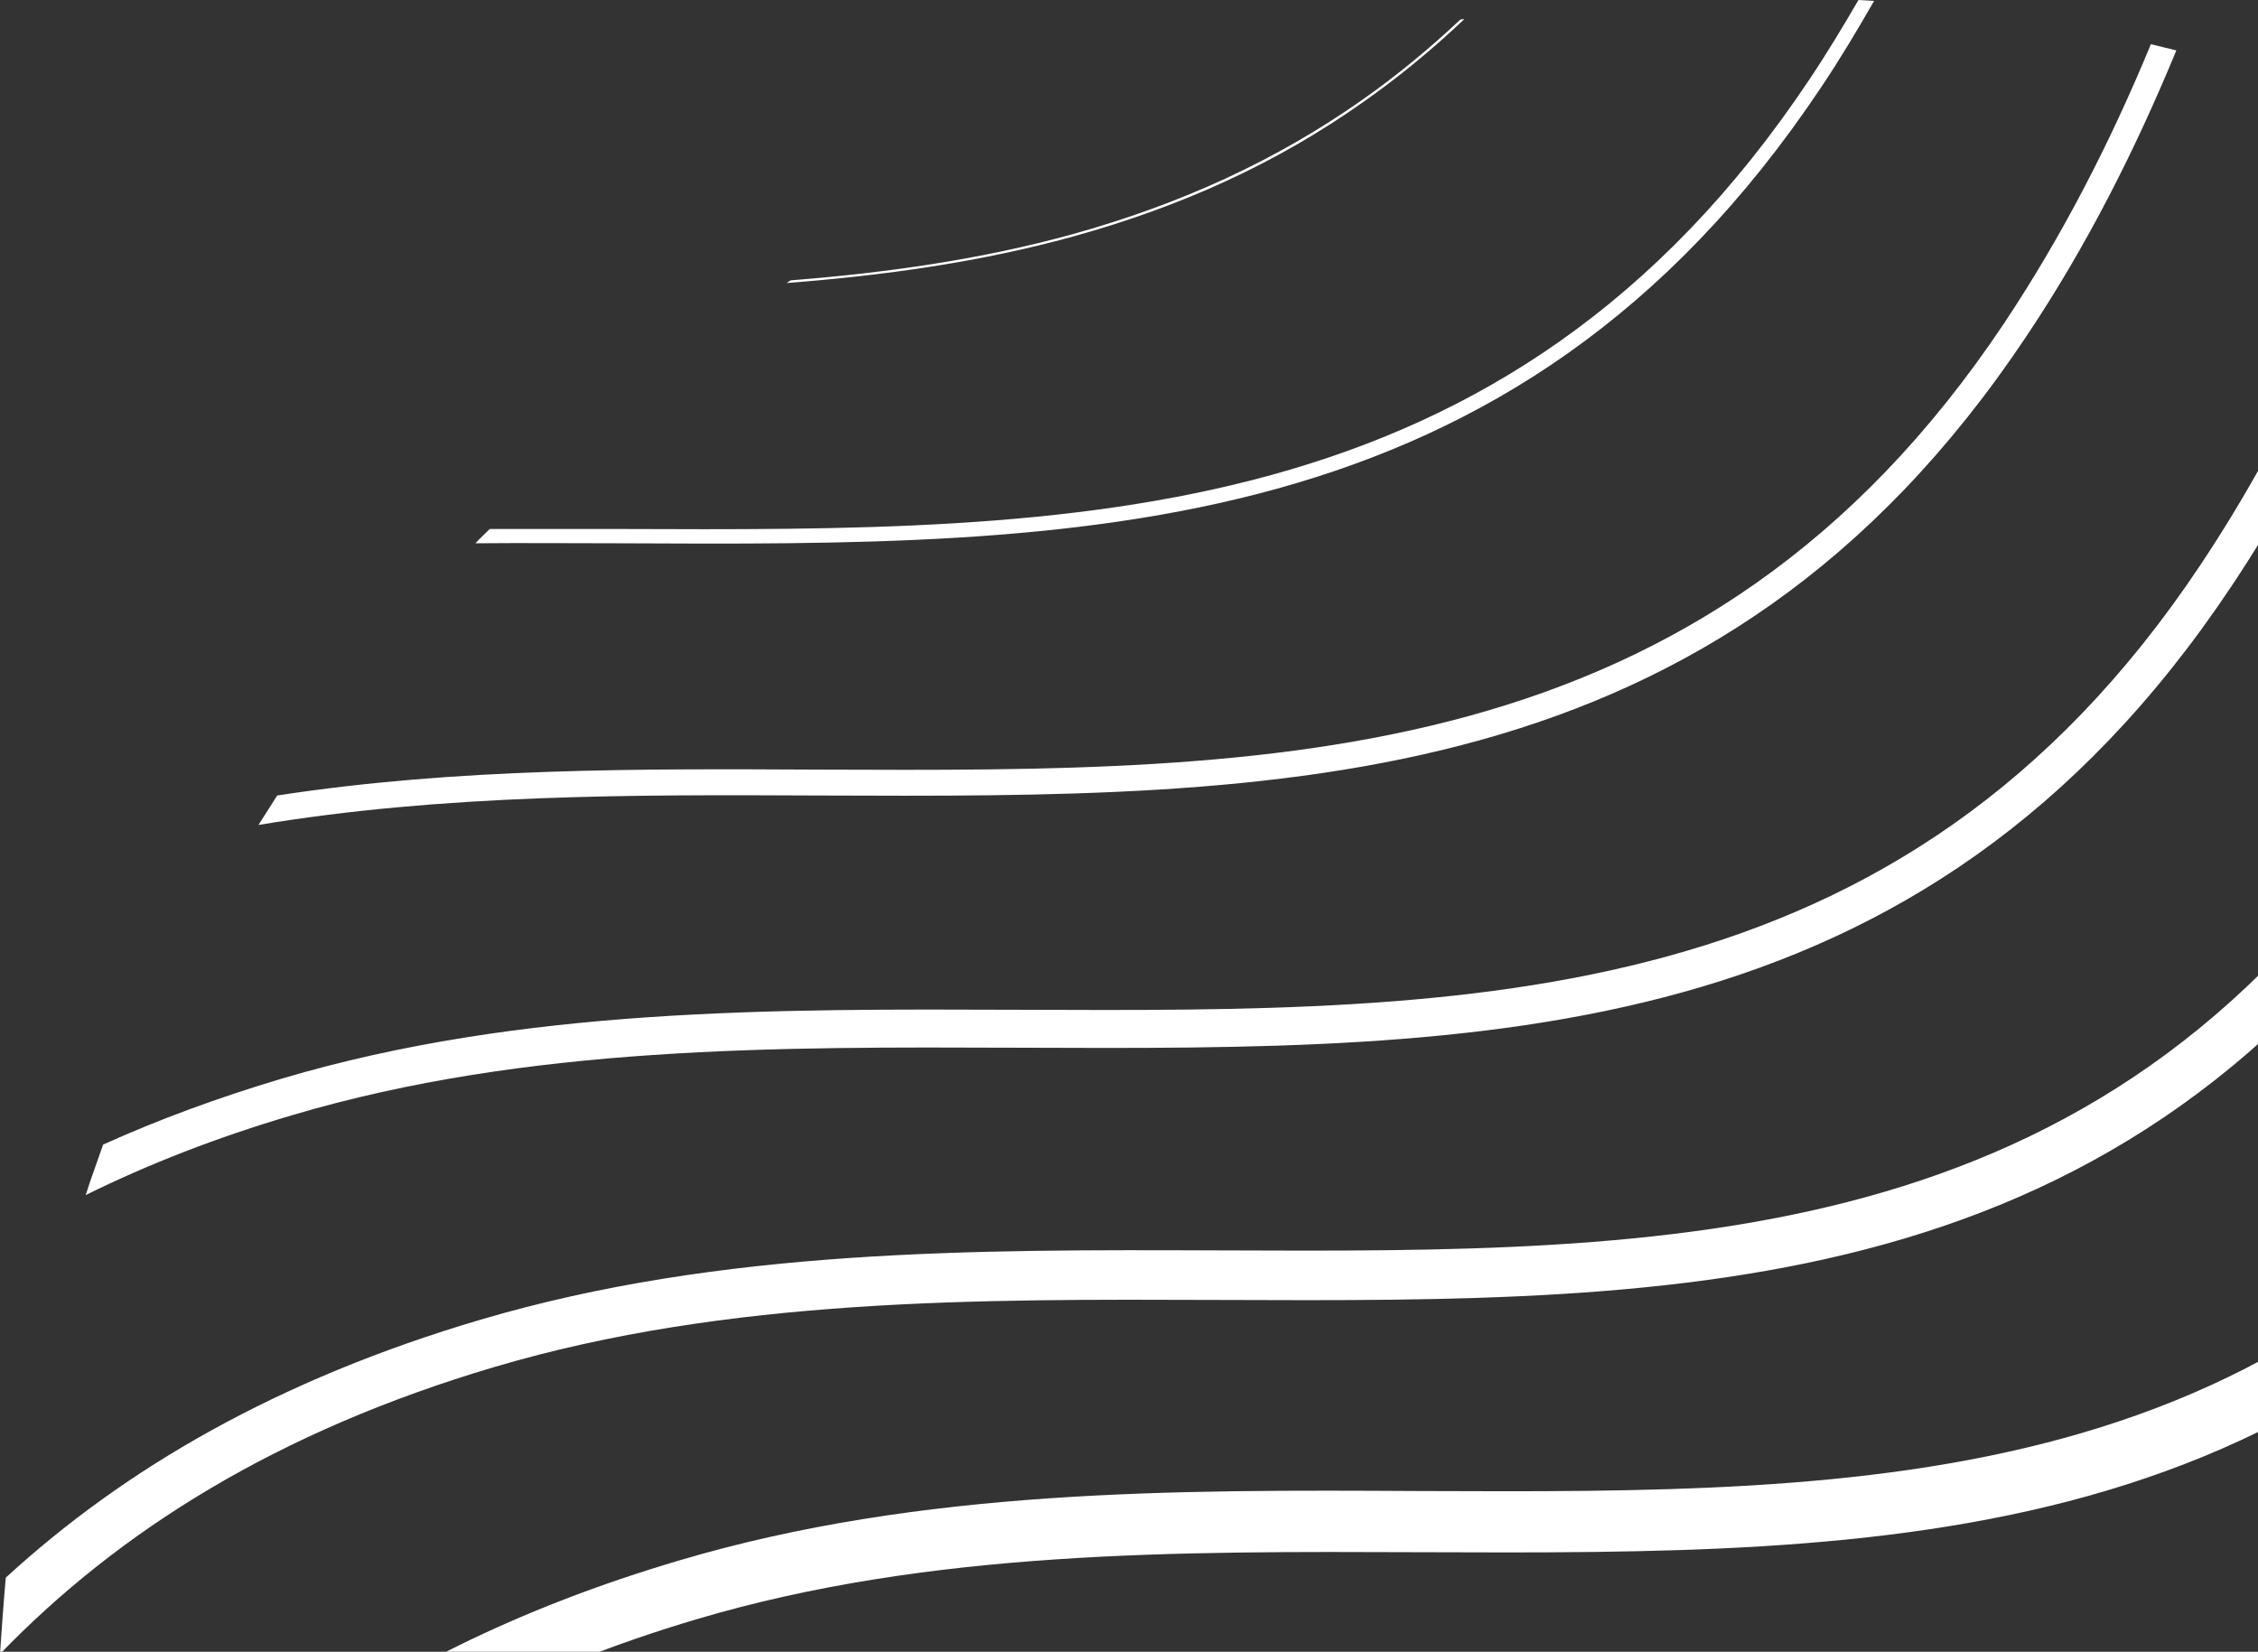
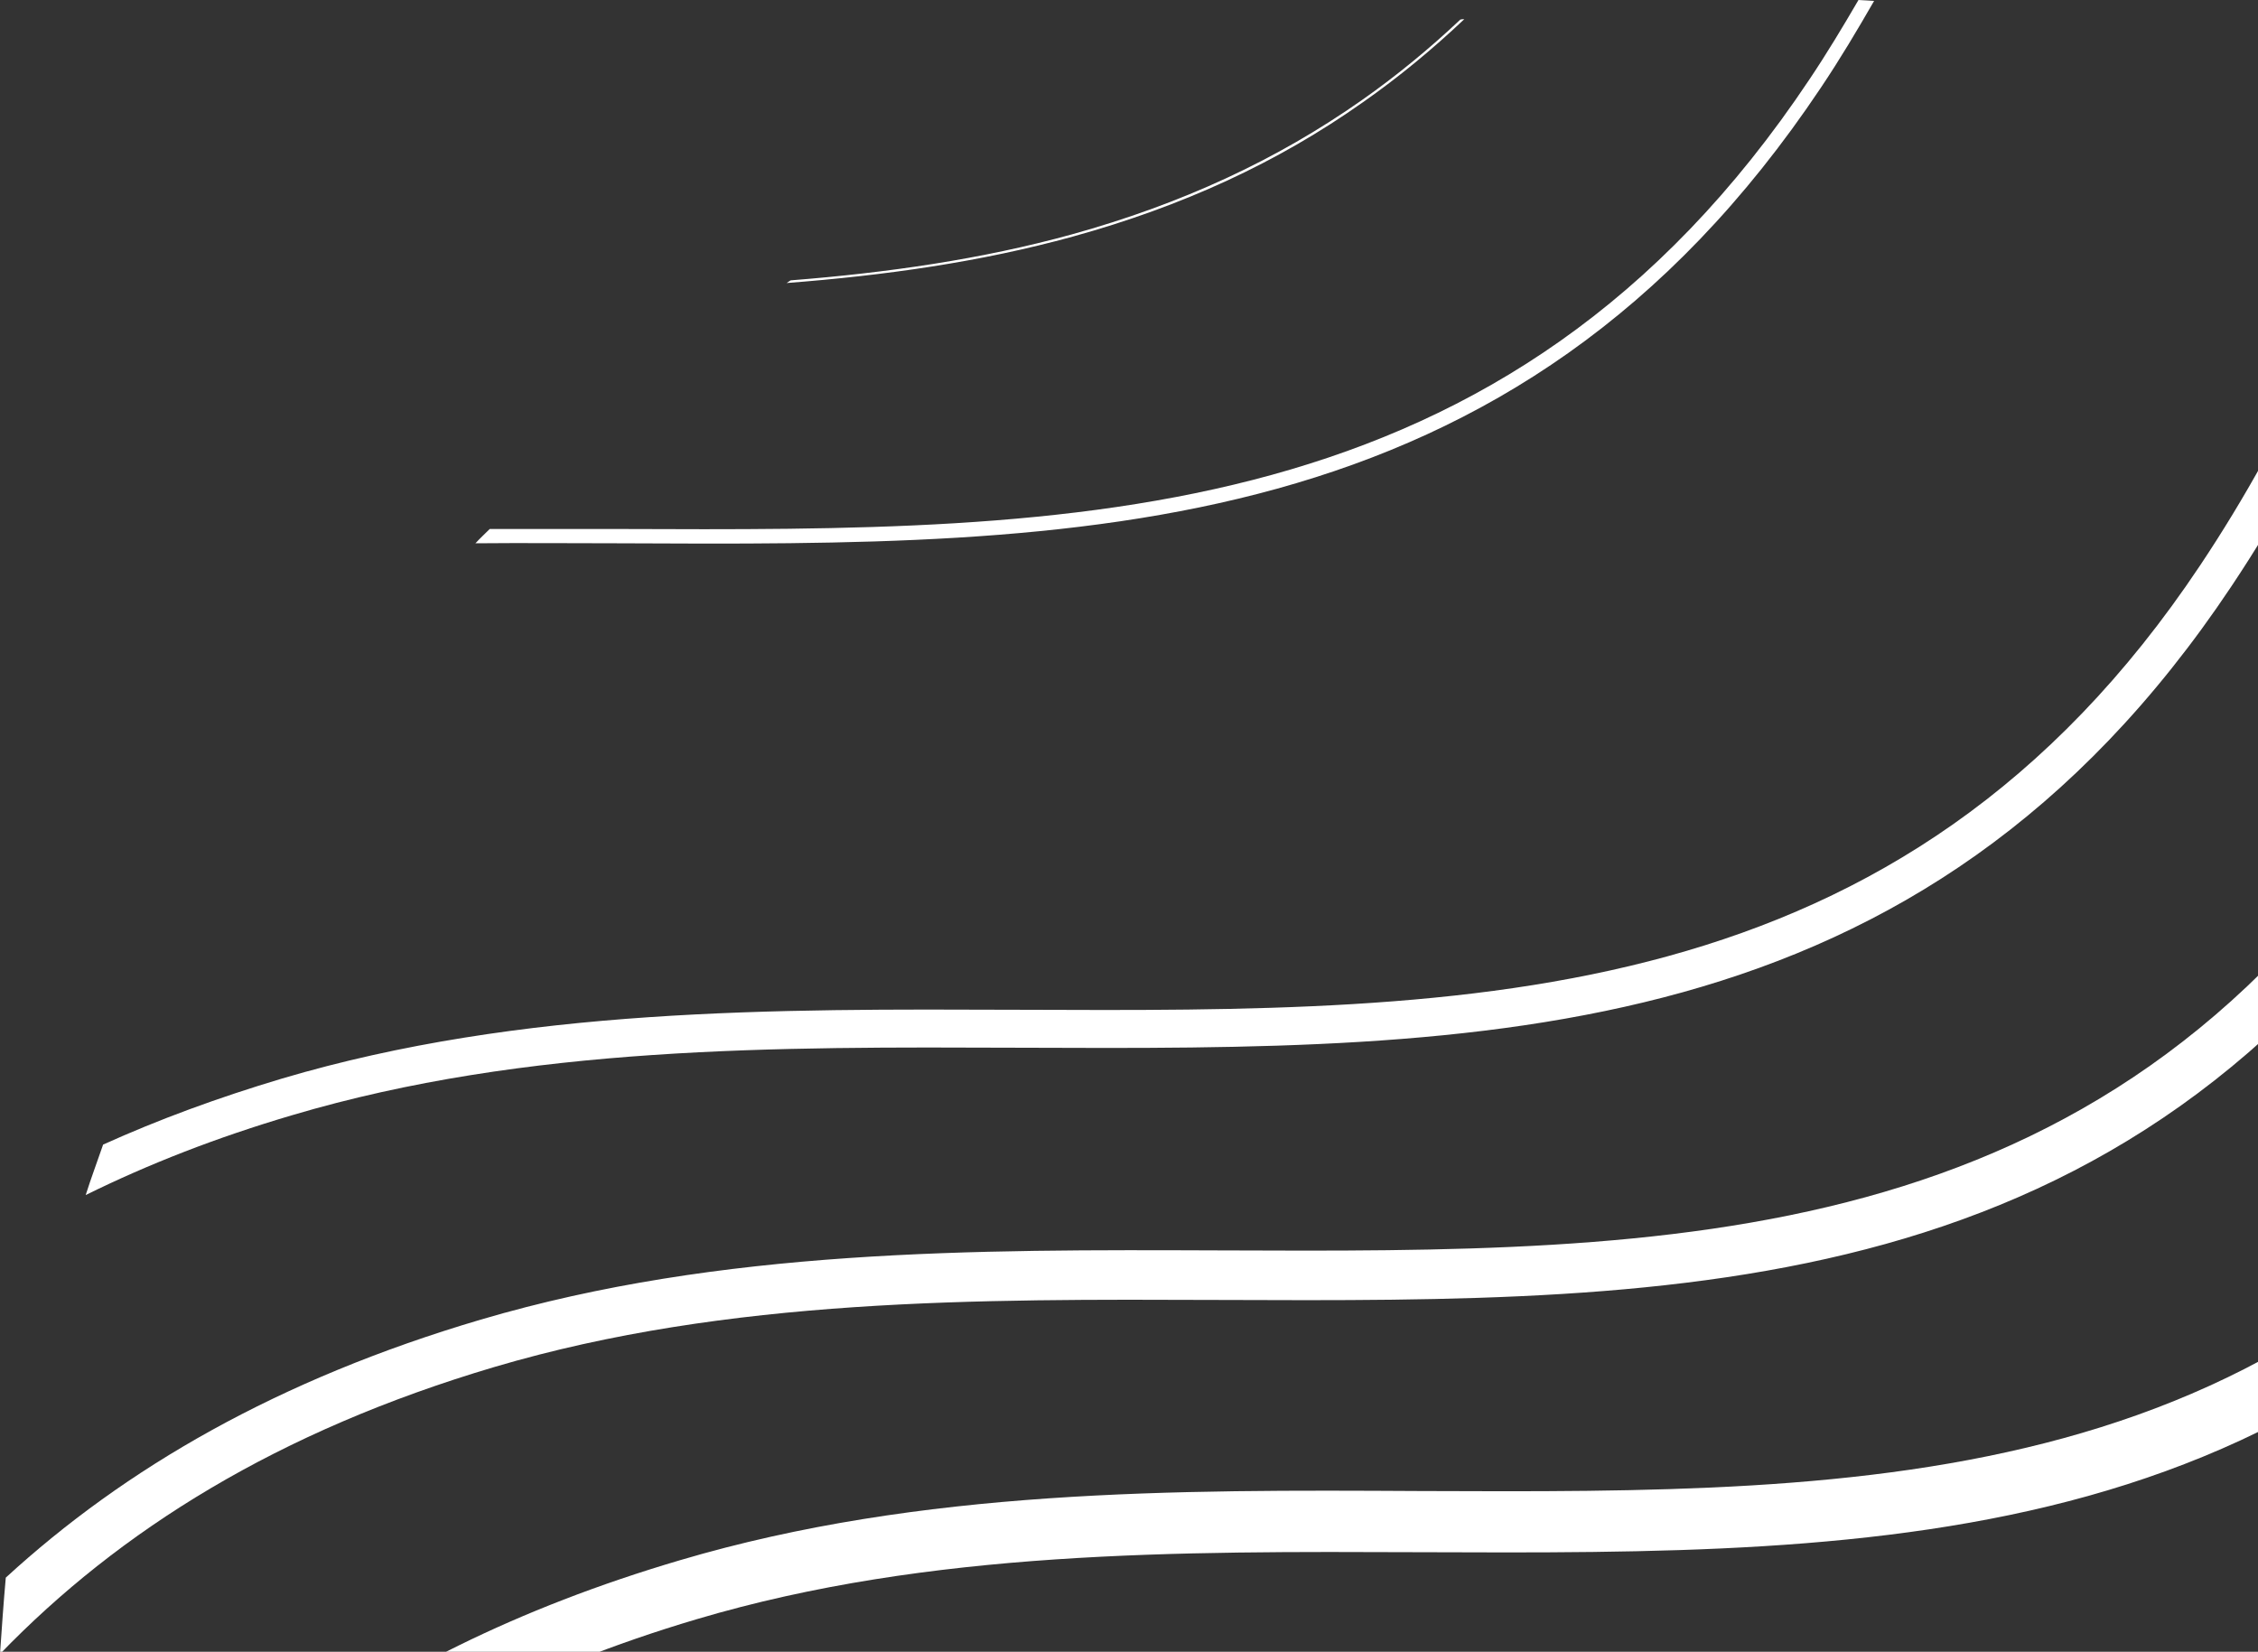
<svg xmlns="http://www.w3.org/2000/svg" width="108" height="79" viewBox="0 0 108 79" fill="none">
  <rect x="0" y="0" width="108" height="79" fill="#333333" stroke="none" />
  <path d="M29.574 25.985C27.31 25.985 25.026 25.963 22.741 25.985C22.954 25.75 23.189 25.536 23.424 25.301C25.495 25.301 27.545 25.301 29.595 25.301C51.439 25.387 72.087 25.472 86.543 3.801C87.375 2.562 88.144 1.281 88.891 2.89154e-06C89.148 0.021 89.404 0.021 89.639 0.043C88.827 1.452 88.016 2.818 87.098 4.185C72.407 26.177 51.61 26.091 29.574 25.985Z" fill="white" />
-   <path d="M39.16 38.048C30.299 38.005 21.202 37.984 12.362 39.457C12.661 38.987 12.96 38.518 13.259 38.048C21.843 36.724 30.598 36.767 39.16 36.81C60.94 36.895 81.502 36.98 95.873 15.437C98.67 11.231 100.955 6.768 102.877 2.114C103.282 2.22 103.688 2.306 104.094 2.412C102.129 7.174 99.802 11.786 96.898 16.12C82.143 38.219 61.26 38.133 39.16 38.048Z" fill="white" />
  <path d="M13.494 51.584C24.961 48.189 37.046 48.253 48.748 48.296C70.442 48.381 90.941 48.467 105.226 27.051C109.56 20.561 112.656 13.45 115.048 6.02C115.603 6.255 116.158 6.469 116.713 6.703C114.279 14.219 111.14 21.436 106.72 28.055C91.88 50.303 70.933 50.196 48.726 50.111C37.175 50.068 25.217 50.004 13.985 53.335C10.355 54.403 7.088 55.684 4.099 57.157C4.355 56.346 4.654 55.556 4.932 54.744C7.58 53.548 10.419 52.502 13.494 51.584Z" fill="white" />
  <path d="M51.31 11.316C46.89 12.534 42.32 13.174 37.623 13.537C37.687 13.494 37.751 13.452 37.815 13.409C42.427 13.046 46.932 12.405 51.267 11.21C56.498 9.758 61.047 7.665 65.146 4.783C66.79 3.63 68.371 2.328 69.844 0.94C69.908 0.918 69.972 0.918 70.036 0.918C68.499 2.37 66.897 3.694 65.189 4.89C61.111 7.772 56.562 9.865 51.31 11.316Z" fill="white" />
  <path d="M23.957 142.094C30.278 127.361 40.399 115.234 61.047 109.127C72.706 105.668 84.898 105.732 96.706 105.775C118.016 105.86 138.13 105.946 152.01 85.15C157.348 77.143 160.807 68.111 163.369 58.695C164.266 61.578 164.971 64.481 165.547 67.406C163.156 74.516 160.081 81.37 155.853 87.69C140.607 110.558 118.272 110.472 96.685 110.366C85.219 110.323 73.368 110.259 62.35 113.526C42.876 119.29 33.481 131.119 27.566 145.531C26.349 144.442 25.132 143.289 23.957 142.094Z" fill="white" />
  <path d="M1.046 97.406C7.452 87.328 16.954 79.214 32.52 74.624C44.072 71.207 56.2 71.25 67.923 71.314C89.468 71.4 109.795 71.485 123.931 50.304C130.23 40.867 133.924 30.063 136.614 18.896C137.447 19.58 138.28 20.306 139.091 21.032C136.379 31.942 132.621 42.532 126.365 51.927C111.354 74.41 90.258 74.325 67.901 74.24C56.392 74.197 44.477 74.133 33.331 77.442C17.338 82.182 8.028 90.936 1.9 101.804C1.601 100.31 1.302 98.858 1.046 97.406Z" fill="white" />
  <path d="M0.277 75.456C5.978 70.225 13.302 65.976 22.996 63.115C34.505 59.72 46.612 59.763 58.335 59.805C79.944 59.891 100.379 59.976 114.578 38.667C120.066 30.426 123.589 21.18 126.173 11.551C126.877 11.978 127.582 12.384 128.265 12.832C125.639 22.419 122.073 31.685 116.543 39.991C101.617 62.346 80.585 62.261 58.314 62.175C46.783 62.133 34.847 62.069 23.658 65.378C13.281 68.453 5.722 73.193 -0 79.107C0.085 77.869 0.17 76.652 0.277 75.456Z" fill="white" />
  <path d="M6.512 116.066C12.854 102.679 22.889 91.769 42.021 86.11C53.616 82.694 65.766 82.737 77.51 82.78C98.969 82.865 119.233 82.95 133.283 61.898C139.966 51.884 143.703 40.312 146.415 28.398C146.543 28.547 146.671 28.675 146.799 28.803C147.632 29.764 148.443 30.767 149.212 31.75C146.479 43.066 142.678 54.062 136.187 63.798C121.09 86.409 98.926 86.324 77.488 86.239C65.979 86.196 54.107 86.132 43.004 89.42C23.957 95.057 14.434 106.437 8.455 120.315C7.772 118.949 7.131 117.518 6.512 116.066Z" fill="white" />
-   <path d="M14.52 130.671C20.819 115.895 30.897 103.725 51.524 97.619C63.161 94.181 75.332 94.224 87.097 94.288C108.471 94.373 128.671 94.459 142.636 73.534C149.127 63.798 152.821 52.61 155.533 41.037C156.558 42.767 157.54 44.518 158.416 46.311C155.725 56.709 152.01 66.787 146.01 75.776C130.849 98.515 108.6 98.43 87.076 98.323C75.588 98.281 63.737 98.216 52.677 101.483C32.691 107.398 23.253 119.675 17.359 134.535C16.356 133.276 15.438 131.973 14.52 130.671Z" fill="white" />
</svg>